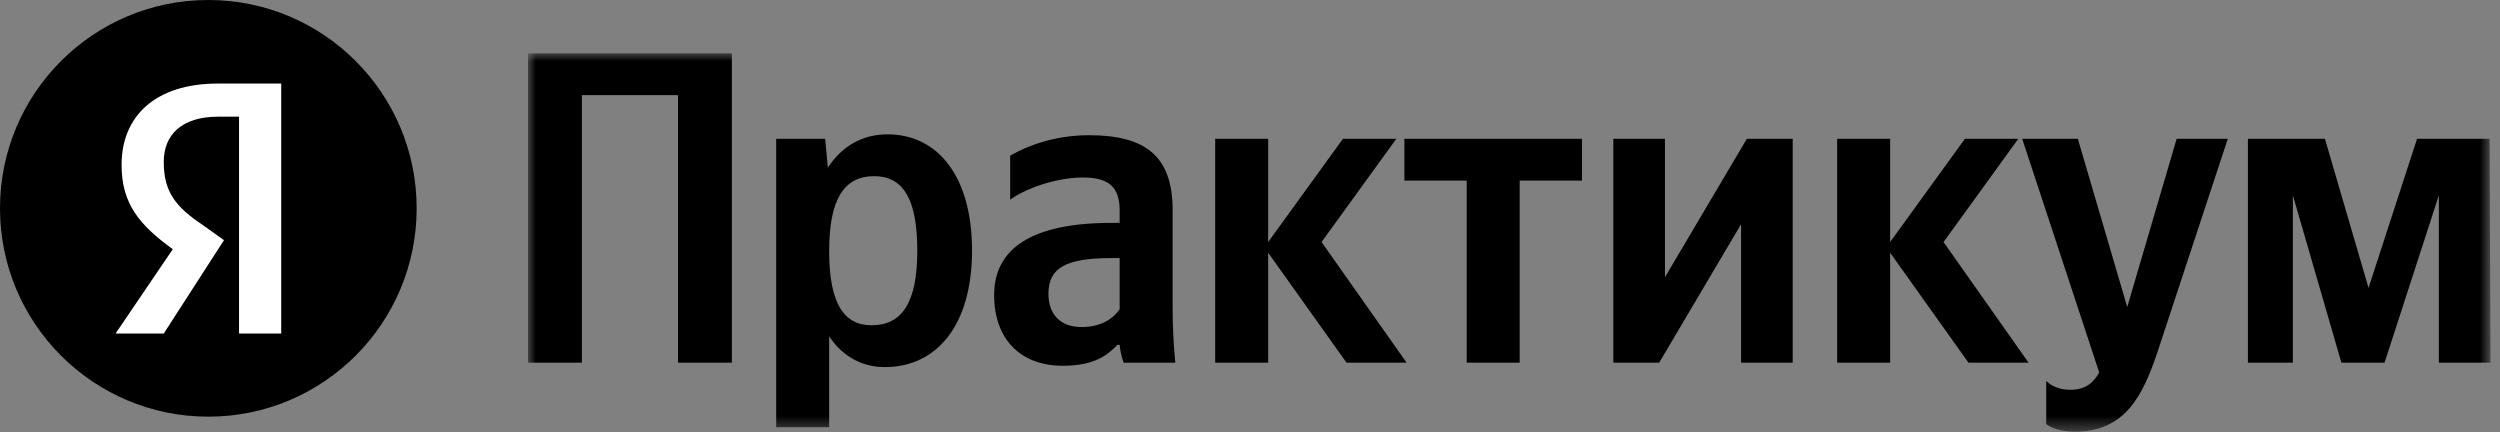
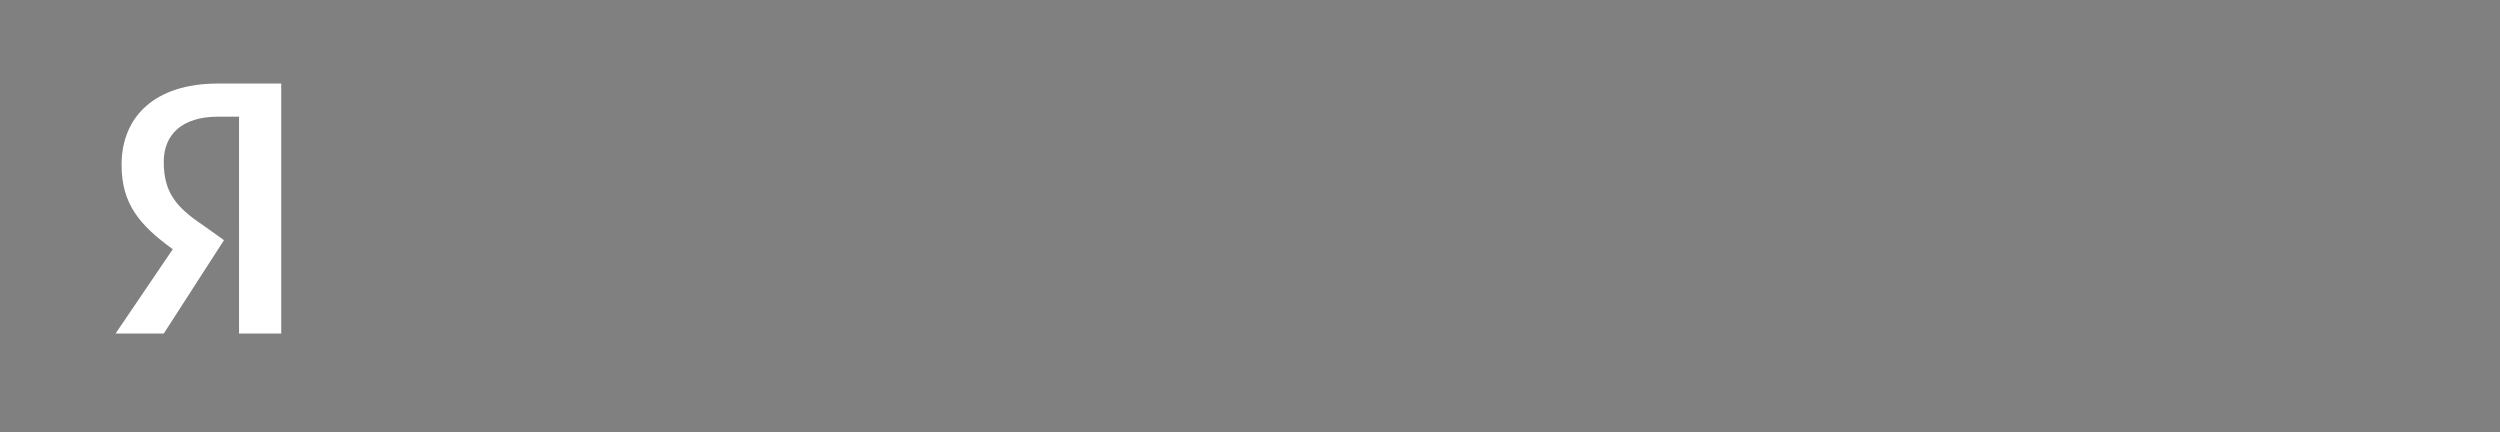
<svg xmlns="http://www.w3.org/2000/svg" height="28" viewBox="0 0 162 28" width="162">
  <rect x="0" y="0" width="162" height="28" fill="#808080" stroke="none" />
  <mask id="a" fill="#fff">
-     <path d="m0 0h127.168v24.515h-127.168z" fill="#fff" fill-rule="evenodd" />
-   </mask>
+     </mask>
  <g fill="none" fill-rule="evenodd">
-     <path d="m0 13.5c0-7.456 6.044-13.5 13.5-13.5s13.5 6.044 13.5 13.5-6.044 13.5-13.5 13.5-13.5-6.044-13.5-13.5" fill="#000" />
    <path d="m15.49 7.561h-1.366c-2.342 0-3.513 1.171-3.513 2.927 0 1.952.78 2.928 2.537 4.099l1.366.976-3.903 6.051h-3.123l3.708-5.465c-2.147-1.562-3.318-2.928-3.318-5.465 0-3.123 2.147-5.27 6.246-5.27h4.099v16.2h-2.733z" fill="#fff" />
    <path d="m0 0v20.045h3.49v-17.334h6.23v17.334h3.489v-20.045zm19.255 5.538h-3.173v18.689h3.432v-5.884c.866 1.298 2.135 1.99 3.606 1.99 3.345 0 5.652-2.682 5.652-7.556 0-4.845-2.249-7.527-5.479-7.527-1.616 0-2.942.749-3.865 2.163zm2.999 12.084c-1.817 0-2.74-1.47-2.74-4.816 0-3.374.981-4.845 2.913-4.845 1.875 0 2.798 1.471 2.798 4.816 0 3.375-.981 4.845-2.971 4.845zm19.516-7.469c0-3.519-1.789-4.846-5.422-4.846-2.279 0-4.067.721-5.105 1.327v2.855c.923-.692 2.941-1.442 4.701-1.442 1.644 0 2.394.577 2.394 2.134v.808h-.549c-5.249 0-7.585 1.73-7.585 4.672s1.788 4.586 4.442 4.586c2.019 0 2.884-.664 3.547-1.356h.145c.028.375.144.866.259 1.154h3.346c-.116-1.183-.173-2.365-.173-3.548zm-3.432 6.431c-.433.635-1.241 1.154-2.452 1.154-1.442 0-2.163-.866-2.163-2.163 0-1.702 1.182-2.308 4.124-2.308h.491zm14.699 3.461h3.894l-5.509-7.816 4.845-6.691h-3.46l-4.846 6.691v-6.691h-3.432v14.507h3.432v-7.124zm15.259-11.796v-2.711h-11.507v2.711h4.038v11.796h3.432v-11.796zm2.032-2.711v14.507h2.971l5.307-8.97v8.97h3.345v-14.507h-2.97l-5.307 8.969v-8.969zm23.013 14.507h3.894l-5.509-7.816 4.846-6.691h-3.461l-4.846 6.691v-6.691h-3.432v14.507h3.432v-7.124zm6.914 4.47c3.201 0 4.384-2.278 5.364-5.249l4.528-13.728h-3.316l-3.202 10.902-3.201-10.902h-3.605l4.989 15.142c-.375.692-.923 1.124-1.874 1.124-.635 0-1.183-.202-1.558-.576v2.797s.519.49 1.875.49zm23.567-4.47h3.346l-.058-14.507h-4.701l-3.144 9.662-2.826-9.662h-4.99v14.507h2.913v-10.844l3.144 10.844h2.798l3.518-10.844z" fill="#000" mask="url(#a)" transform="translate(34.216 3.455)" />
  </g>
</svg>